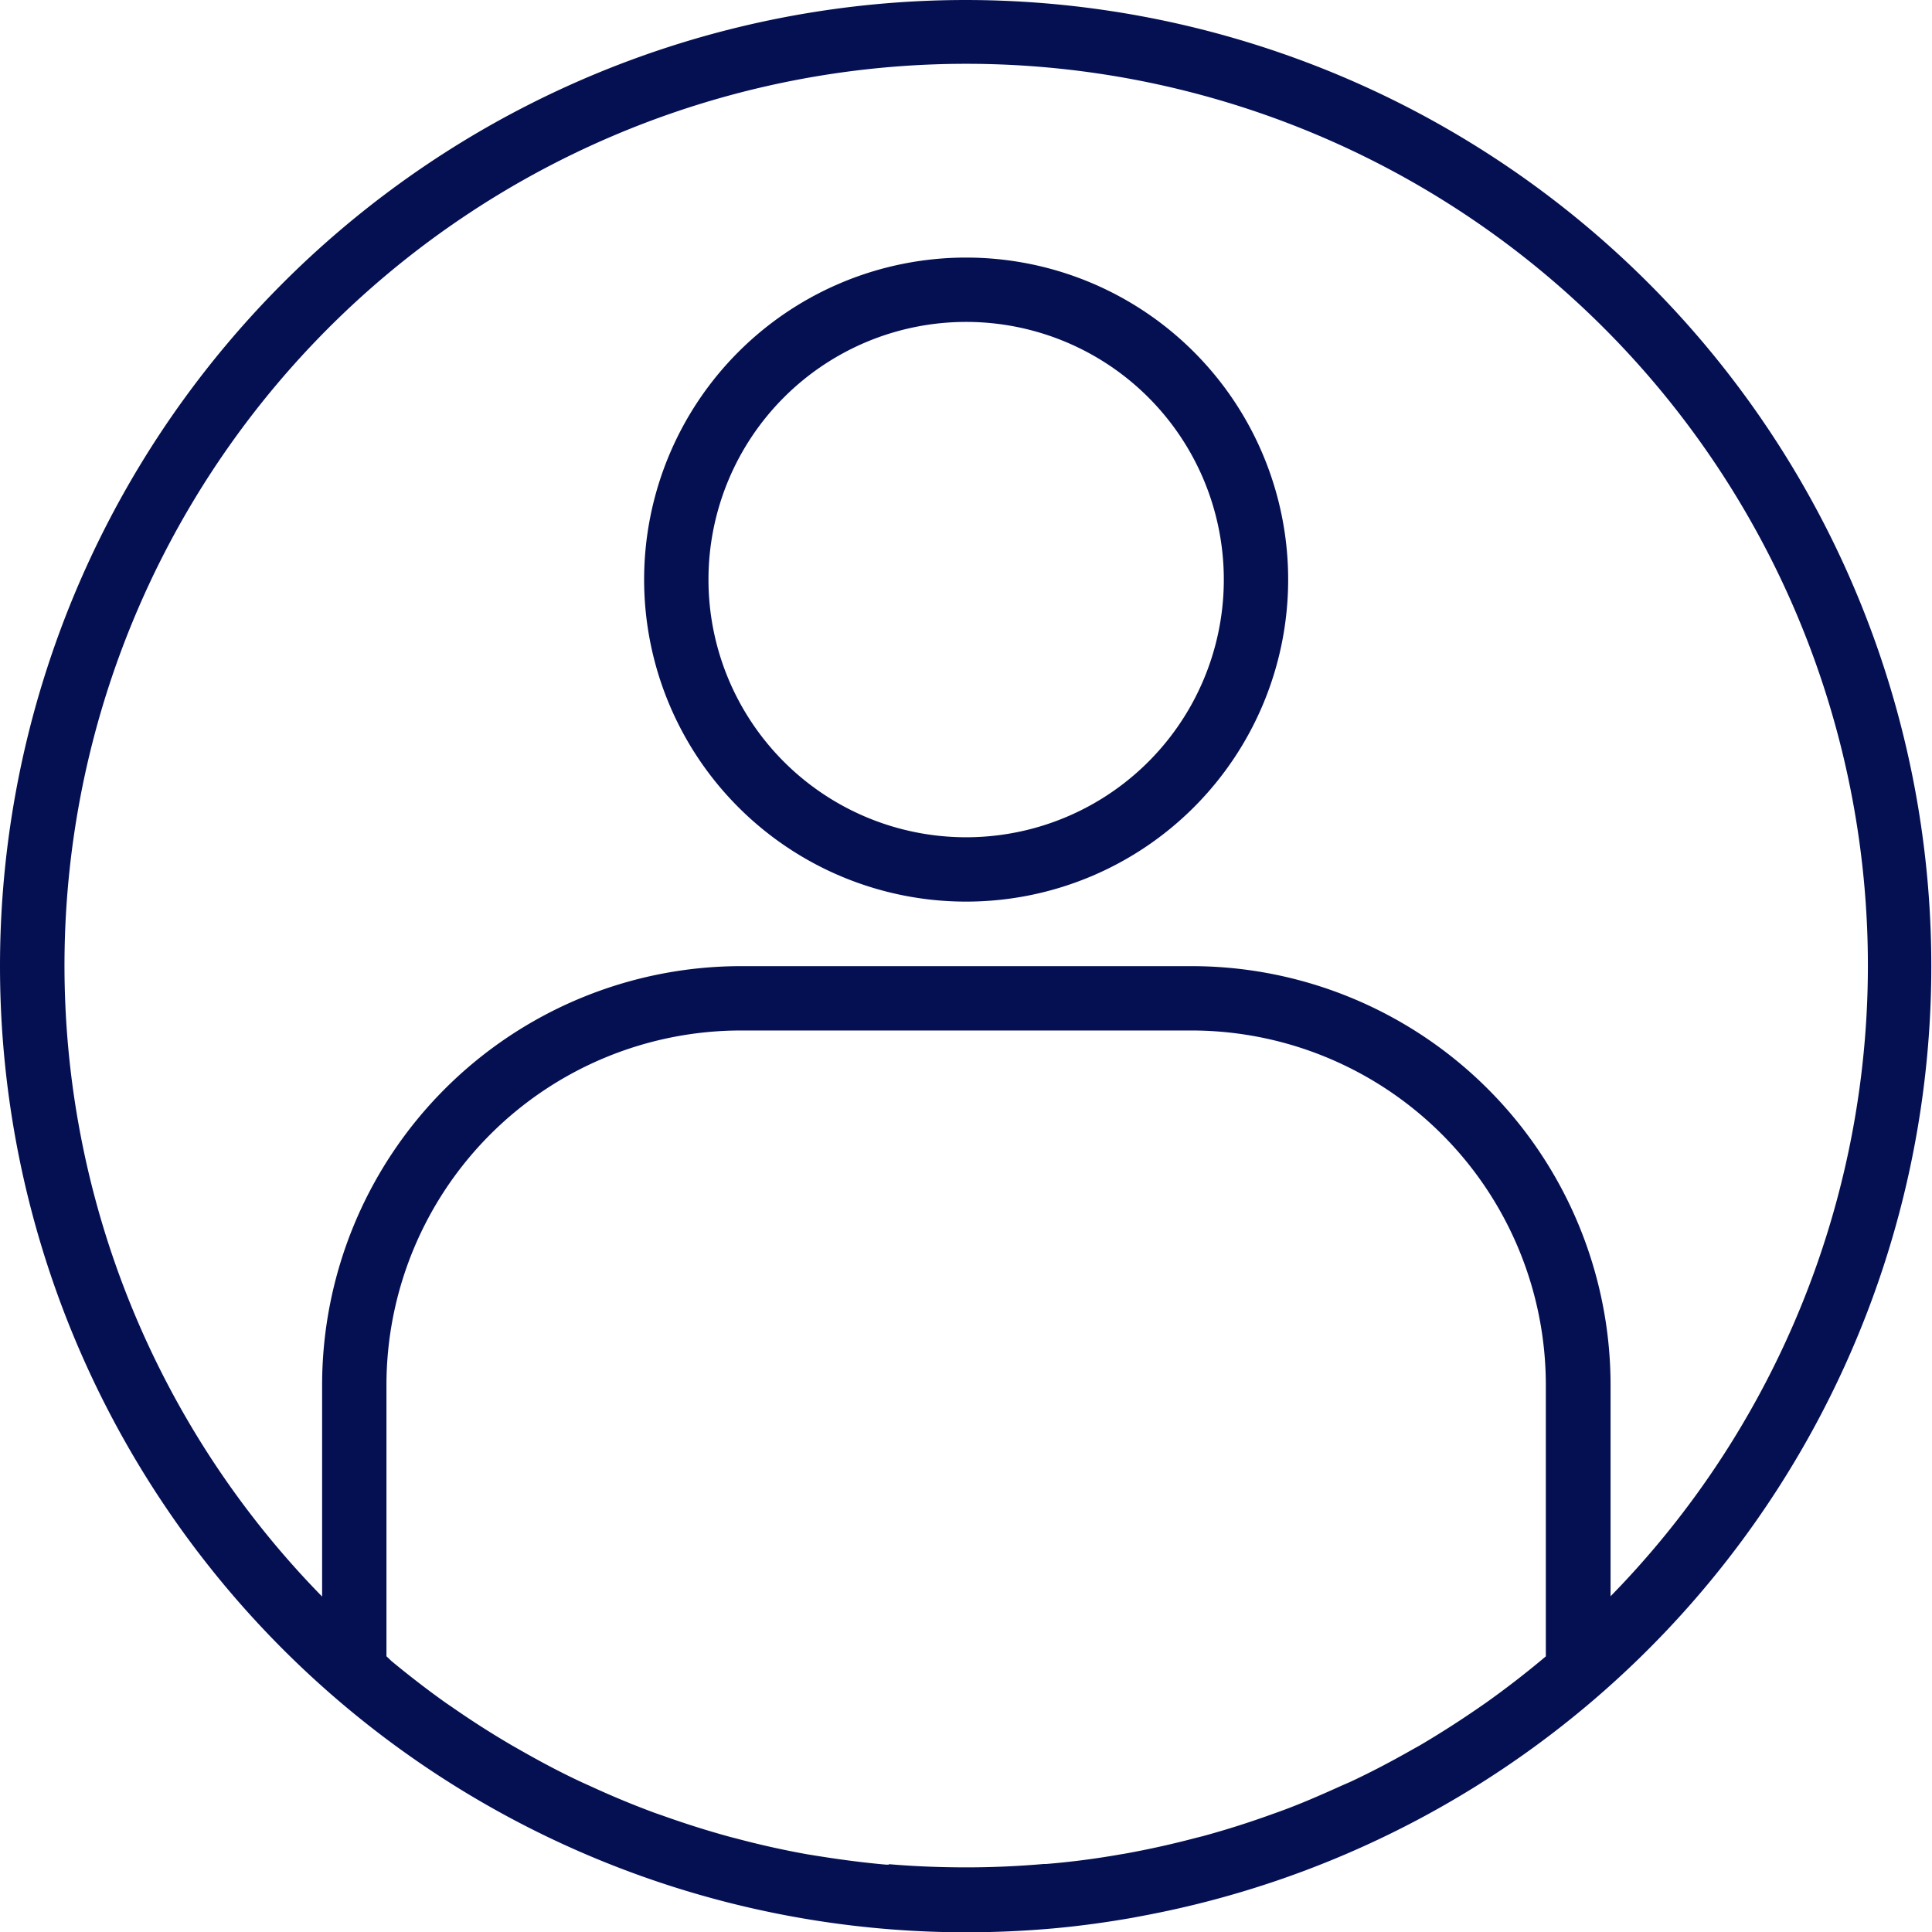
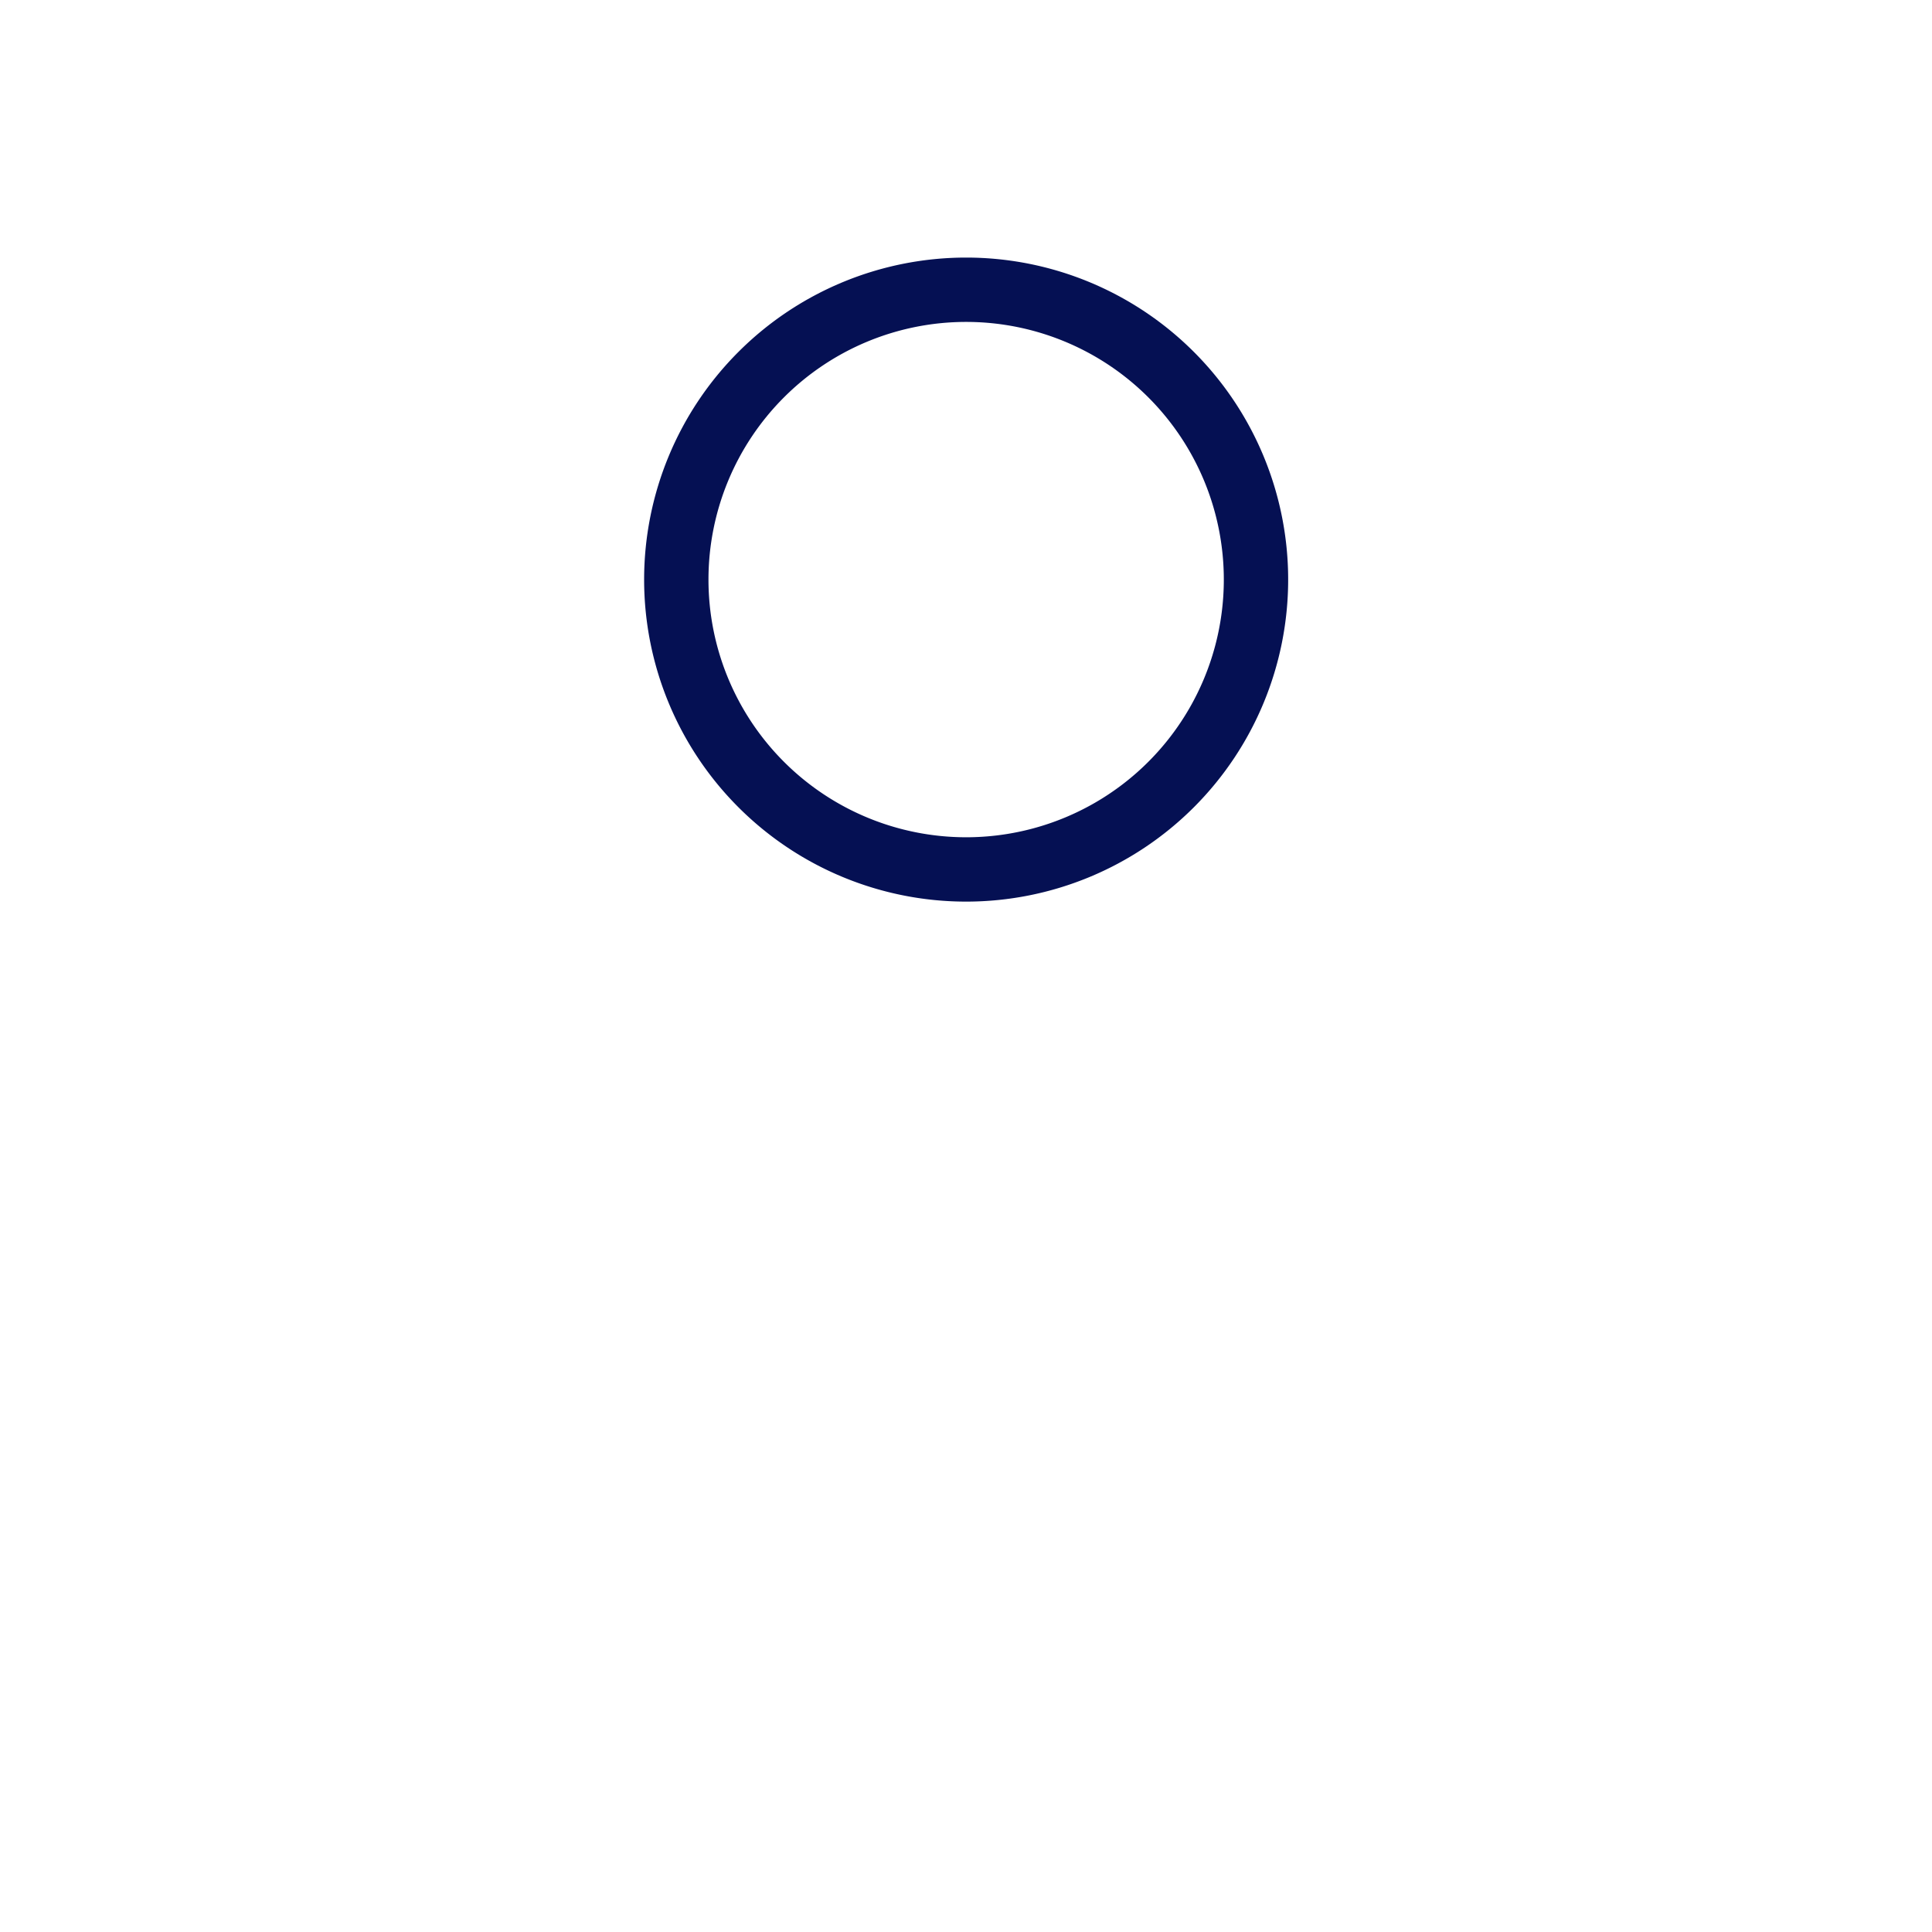
<svg xmlns="http://www.w3.org/2000/svg" width="19.997" height="20" viewBox="0 0 19.997 20">
  <defs>
    <style>.a{fill:#051053;}</style>
  </defs>
  <g transform="translate(0 0)">
-     <path class="a" d="M10,0a10,10,0,1,0,0,20q.452,0,.9-.04c.278-.025.553-.063.826-.111l.1-.019A10,10,0,0,0,10,0ZM9.2,19.3H9.173c-.259-.023-.517-.058-.772-.1l-.044-.007q-.374-.067-.74-.165l-.059-.015c-.238-.065-.474-.14-.706-.223l-.072-.025c-.228-.084-.451-.177-.672-.279l-.082-.037c-.216-.1-.428-.213-.635-.331l-.088-.05q-.307-.179-.6-.382l-.089-.061c-.193-.137-.38-.282-.563-.433L4,17.143v-2.81a3.671,3.671,0,0,1,3.667-3.667h4.667A3.671,3.671,0,0,1,16,14.333v2.811l-.044.037q-.28.233-.574.442l-.078.054q-.3.207-.609.389l-.079.044c-.211.12-.425.233-.644.335l-.076.033c-.222.1-.448.2-.677.281l-.067.024c-.233.084-.47.159-.71.224l-.057.014c-.245.065-.492.12-.741.165l-.043.007c-.255.045-.513.079-.772.1h-.024c-.267.023-.533.035-.8.035s-.539-.01-.805-.033Zm7.47-2.772V14.333A4.338,4.338,0,0,0,12.333,10H7.667a4.338,4.338,0,0,0-4.333,4.333v2.192a9.333,9.333,0,1,1,13.333,0Zm0,0" />
    <path class="a" d="M163.333,64a3.333,3.333,0,1,0,3.333,3.333A3.333,3.333,0,0,0,163.333,64Zm0,6A2.667,2.667,0,1,1,166,67.333,2.667,2.667,0,0,1,163.333,70Zm0,0" transform="translate(-153.333 -61.334)" />
  </g>
</svg>